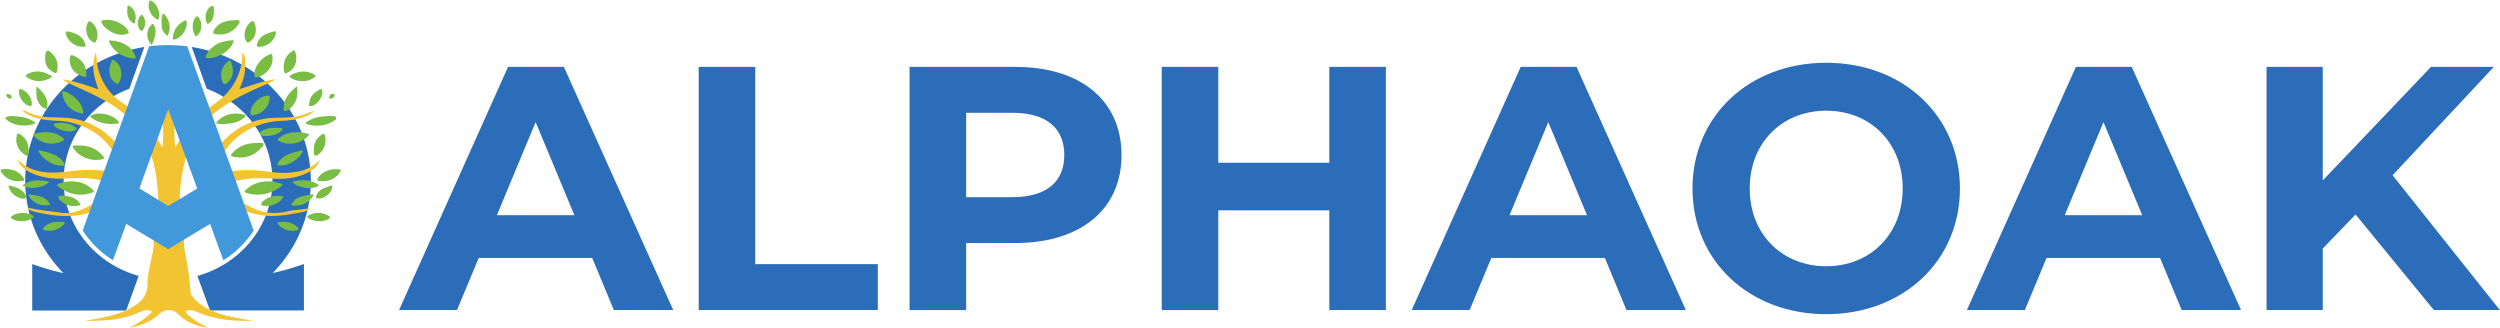
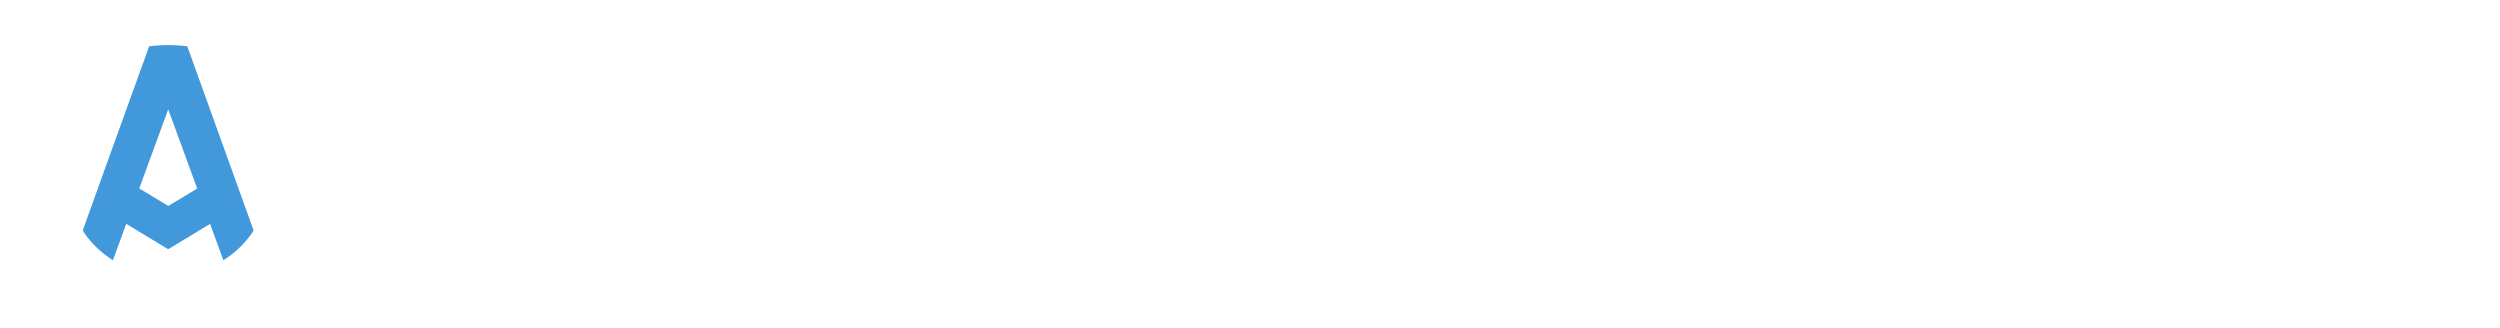
<svg xmlns="http://www.w3.org/2000/svg" fill="none" viewBox="0 0 3157 414">
-   <path fill="#2B6DB8" d="M747.822 325.695H604.504l-27.36 65.772h-73.189l137.597-306.99h70.526l138.049 306.99h-74.944l-27.361-65.772Zm-22.489-53.931L676.39 154.213l-48.944 117.551h97.887Zm156.97-187.288h71.433V333.57H1108.5v57.897H882.303V84.477Zm533.957 111.432c0 68.435-51.6 110.979-134.03 110.979h-62.19v84.636h-71.44V84.476h133.63c82.48 0 134.03 42.545 134.03 111.432Zm-72.28 0c0-33.763-22.04-53.478-65.71-53.478h-58.23v106.56h58.23c43.67-.056 65.71-19.771 65.71-53.082Zm406.1-111.432v306.991h-71.43V265.646h-140.2v125.877h-71.43V84.476h71.43V205.54h140.2V84.476h71.43Zm276.5 241.219h-143.32l-27.36 65.772h-73.19l137.6-306.99h70.53l137.99 306.99h-74.94l-27.31-65.772Zm-22.49-53.931-48.94-117.551-48.94 117.551h97.88ZM2137.27 238c0-91.208 71.43-158.736 168.87-158.736C2403.17 79.264 2475 146.34 2475 238c0 91.661-71.88 158.735-168.86 158.735-97.44 0-168.87-67.527-168.87-158.735Zm265.45 0c0-58.35-41.47-98.232-96.58-98.232-55.12 0-96.59 39.882-96.59 98.232s41.47 98.232 96.59 98.232c55.11 0 96.58-39.938 96.58-98.232Zm324.99 87.695h-143.32l-27.36 65.772h-73.19l137.6-306.99h70.52l137.99 306.99h-74.94l-27.3-65.772Zm-22.49-53.931-48.95-117.551-48.94 117.551h97.89Zm269.41-.907-41.46 42.998v77.612h-70.98V84.477h70.98v143.382l136.69-143.383h79.36l-127.85 136.812 135.38 170.179h-83.32l-98.8-120.61Z" />
-   <path fill="#2B6DB8" fill-rule="evenodd" d="M344.266 344.843c31.156-31.781 48.264-72.966 48.264-116.587 0-45.717-18.751-88.772-52.852-121.119-26.908-25.55-60.783-42.035-97.604-47.813l17.561 48.832 1.416 3.853c48.547 18.468 82.988 63.618 82.988 116.247 0 25.38-8.044 49.06-21.752 68.831-10.083 14.502-23.226 26.909-38.577 36.313-10.537 6.515-22.093 11.613-34.442 15.069l15.975 43.621h118.563V333.4c-14.049 4.928-27.191 8.667-39.54 11.443Zm-169.149 3.569a135.974 135.974 0 0 1-34.442-15.012c-15.351-9.404-28.55-21.811-38.577-36.313-13.765-19.715-21.752-43.395-21.752-68.774 0-52.629 34.385-97.78 82.931-116.248l1.417-3.852 17.56-48.833c-36.82 5.779-70.696 22.264-97.603 47.813-34.045 32.348-52.795 75.346-52.795 121.12 0 43.677 17.107 84.806 48.263 116.587v.057c-12.406-2.776-25.491-6.572-39.426-11.5v58.69h118.563l5.834-15.919 10.027-27.816Z" clip-rule="evenodd" />
-   <path fill="#F3C432" d="M262.297 250.01c4.022-.623 7.704-1.133 11.386-1.756 9.064-1.473 17.391.736 25.322 4.362 1.699.793 3.399 1.586 5.041 2.379a329.14 329.14 0 0 1 4.476 2.21 592.667 592.667 0 0 1 6.174 3.229c14.898 8.044 30.477 10.707 47.584 6.571 9.573-2.323 19.77-1.983 29.457-4.419a17.05 17.05 0 0 1-9.517 5.156c-12.123 2.209-24.189 4.645-36.651 4.985-11.726.34-22.772-1.756-33.422-5.439l-4.249-1.529c-1.019-.397-2.039-.793-3.058-1.246-2.889-1.19-5.835-2.38-8.837-3.4-19.147-6.571-42.713.454-53.872 16.146-5.778 8.158-8.95 16.712-9.63 25.776-.34 4.532-.057 9.234.85 14.049 3.285 17.166 6.231 34.444 7.25 51.836.114 2.153 1.19 3.852 2.493 5.495 6.005 7.704 14.048 13.2 23.282 17.448 13.199 6.062 27.474 8.781 41.806 11.217 3.625.623 7.307 1.247 10.933 1.983-24.585.68-48.604-1.303-71.036-11.5-3.569-1.586-7.194-2.436-11.273-1.473-3.229.737-3.172 1.7-1.19 3.682 6.118 6.005 13.256 10.764 21.017 14.843 1.529.793 3.115 1.586 4.928 2.549-1.53.907-2.719.34-3.965.057-12.519-2.833-24.019-7.705-32.686-16.542-7.421-7.535-17.447-6.175-24.018.056-10.084 9.574-23.056 14.56-37.274 17.166 10.253-5.779 20.506-11.557 28.55-20.338-3.116-1.756-6.175-2.436-9.517-1.473-2.776.793-5.551 1.643-8.157 2.833-21.413 9.517-44.412 10.423-67.637 10.253 12.292-2.096 24.641-4.022 36.594-7.478 7.987-2.322 15.635-5.268 22.772-9.29 11.896-6.798 20.11-15.353 20.11-29.232.057-13.426 3.626-26.569 6.345-39.712.849-4.192 1.359-8.328 1.416-12.35 0-1.246 0-2.493-.113-3.682-.68-11.614-5.099-22.264-14.276-31.782-12.122-12.576-34.498-16.315-51.209-9.46-5.041 2.039-10.083 4.249-15.238 6.005-.906.34-1.813.623-2.719.906-3.569 1.133-7.194 2.04-10.99 2.549-14.785 2.097-29.4 1.134-43.958-1.812-7.534-1.53-15.408-2.04-21.81-7.308 1.757-.567 3.116.056 4.476.34 12.576 2.889 25.491 3.682 38.237 5.721 12.01 1.927 22.999-1.812 33.422-7.024l4.078-2.04a70.27 70.27 0 0 1 2.889-1.473c3.966-2.039 7.931-4.079 12.01-5.948 10.083-4.645 20.563-5.892 31.552-2.776 1.53.453 3.059 1.133 5.099.793-6.968-10.367-17.335-16.315-29.457-20.167a104.442 104.442 0 0 0-8.271-2.21c-.736-.17-1.472-.34-2.209-.453-12.915-2.663-26.058-2.946-39.37-2.039-16.654 1.133-32.799-.17-47.81-7.422-7.591-3.682-13.539-8.611-16.258-16.315 1.983 1.643 3.965 3.399 6.005 4.985 10.196 7.988 22.319 10.877 35.46 11.387 9.8.34 19.374-1.076 29.061-2.096 12.462-1.36 24.925-1.643 37.274-.453.793.056 1.529.17 2.323.226 6.004.68 12.009 1.7 18.013 3.116 3.173.737 4.022.34 3.173-2.606-2.776-9.8-6.685-18.638-11.84-26.399a76.141 76.141 0 0 0-1.529-2.266c-11.33-15.976-28.154-27.249-51.38-32.914-8.95-2.21-18.24-1.756-27.36-2.719-10.027-1.02-19.713-3.06-28.21-8.441-1.7-1.077-3.513-2.04-4.476-4.136 2.436.283 4.249 1.416 6.175 2.323 9.347 4.362 19.203 6.515 29.683 6.628 11.67.113 23.396.283 34.782 3.059 14.558 3.569 26.964 10.65 37.84 19.998 2.266 1.982 4.475 4.022 6.515 6.118.566.623 1.133 1.19 1.699 1.813 8.95 9.574 15.861 20.451 21.639 31.951 3.116 6.231 6.402 12.35 10.197 18.185.51.793 1.02 1.529 1.529 2.322l-2.435 6.629 16.201 9.8a90.515 90.515 0 0 0 3.399 3.059c.793.68 1.586 1.417 2.379 2.153.17.17.51.113 1.076.283l.17-1.189c.736-6.005-.453-12.01-.906-17.902-1.077-12.69-3.399-25.153-7.251-37.276-.34-1.133-.737-2.266-1.133-3.399a156.017 156.017 0 0 0-5.268-13.37c-6.288-14.049-15.522-25.776-27.134-35.746-.624-.51-1.19-1.02-1.813-1.53a154.271 154.271 0 0 0-13.142-9.687c-17.278-11.274-36.538-19.205-55.288-27.986a47.956 47.956 0 0 1-7.988-4.758c3.91-.51 7.421.849 10.99 1.699 3.739.906 7.477 1.983 11.16 3.059 3.682 1.077 7.364 2.266 11.046 3.456 3.625 1.19 7.194 2.493 11.499 4.022-5.834-15.749-9.63-30.988-3.172-46.68 1.133 6.061.793 12.18 2.209 18.241 4.249 18.015 13.879 33.368 29.797 44.358 2.152 1.53 4.305 3.059 6.401 4.645.623.454 1.246.963 1.869 1.417 14.502 11.216 26.625 24.019 36.198 38.805l1.529 2.38c1.7 2.662 3.286 5.438 4.759 8.271.17.34.51.566 1.303 1.529.34-6.005.849-11.33.906-16.655a126.1 126.1 0 0 0-.34-11.387c-.113-1.756-.283-3.456-.453-5.155-1.416-12.69-4.928-24.983-11.329-36.71-5.439-9.97-10.65-20.054-13.029-31.044-.17-.85-.397-1.7-.623-2.55l4.361-12.066c.85 2.322 1.587 4.645 2.266 7.024 3.173 11.614 9.63 21.471 17.674 30.648 3.059 3.456 6.288 6.799 9.12 10.368 1.643 2.039 2.323 1.529 3.796-.17 10.536-11.954 18.75-24.813 22.829-39.656l4.475 12.407c-2.153 7.194-5.495 14.049-9.687 20.62-9.29 14.673-14.332 30.422-14.785 47.247-.056 1.133-.056 2.266-.056 3.399 0 2.266.056 4.532.056 6.798.057 5.552.227 11.104.907 16.826.906-1.473 1.869-2.89 2.775-4.362.17-.284.34-.624.567-.907a82.835 82.835 0 0 1 2.322-3.739c9.347-14.672 20.903-27.645 34.839-38.806.963-.736 1.926-1.529 2.889-2.266a214.223 214.223 0 0 1 6.854-5.042c17.617-12.293 28.833-28.608 33.082-48.55 1.133-5.268 1.133-10.763 1.643-16.258 3.172 4.079 3.795 8.61 3.002 23.114-.453 8.044-3.569 15.465-6.854 23.453 14.898-4.362 28.89-9.971 44.808-12.463-2.323 2.946-5.042 3.852-7.534 4.928-15.238 6.742-30.76 13.087-44.978 21.584-9.46 5.665-18.524 11.727-26.625 18.695-.963.793-1.869 1.643-2.775 2.493-7.195 6.571-13.482 13.879-18.411 22.433-5.268 9.064-9.12 18.582-12.009 28.326-.566 1.926-1.076 3.852-1.586 5.778a199.446 199.446 0 0 0-3.399 16.372c-1.699 10.141-3.002 20.281-2.606 31.215 0 .623.057 1.303.114 1.926a213.046 213.046 0 0 0 6.344-5.779l15.012-9.064.793-.453-2.323-6.401c4.192-6.289 7.704-12.917 11.046-19.602 5.382-10.763 11.67-20.904 19.657-30.024.85-.964 1.756-1.983 2.662-2.946a106.303 106.303 0 0 1 10.367-9.744c15.748-12.917 34.102-20.111 55.458-20.961 9.856-.397 19.77.057 29.513-2.039 7.081-1.473 13.539-4.419 20.336-6.685-1.982 2.719-4.928 4.419-7.987 5.835-10.253 4.758-21.356 6.231-32.685 6.685-30.137 1.189-56.081 15.239-71.206 37.389a210.766 210.766 0 0 0-2.379 3.682c-3.286 5.439-5.948 11.387-7.931 17.675-2.662 8.555-2.606 8.555 6.628 6.742a185.037 185.037 0 0 1 9.516-1.586c1.19-.17 2.38-.34 3.513-.454 16.201-1.869 32.402-1.416 48.716 1.133 11.84 1.813 23.849 1.587 35.688-.906 10.197-2.153 18.524-7.365 25.832-14.106-2.493 7.308-8.101 12.18-15.182 15.806-14.672 7.421-30.59 8.667-46.961 7.534-14.841-1.02-29.456-.453-43.618 3.059-1.133.284-2.266.567-3.342.907-3.059.849-6.062 1.869-9.121 3.059-9.516 3.512-19.146 10.594-23.452 17.505Z" />
-   <path fill="#79BD44" d="M338.828 228.936c5.495.113 10.82 1.076 15.861 2.889 1.7.623 3.116 1.53.907 3.173-12.576 9.347-26.568 13.369-42.656 9.234-.793-.227-1.529-.567-2.322-.85-2.096-.737-2.266-1.643-.68-3.229 7.817-7.648 17.504-11.217 28.89-11.217Zm-249.248.057c10.479 0 19.656 2.945 26.964 9.97 2.945 2.833 2.889 3.286-1.36 4.645-12.859 4.249-24.868 2.323-36.198-4.305-1.416-.85-2.719-1.756-4.022-2.719-1.02-.793-2.832-1.36-2.605-2.719.283-1.587 2.152-2.153 3.738-2.663 4.362-1.416 8.837-2.379 13.483-2.209Zm235.086-48.38c.68 0 1.416-.114 2.096 0 1.983.283 4.872-.85 5.778.963 1.077 2.153-1.529 3.795-3.002 5.382-9.007 10.027-20.45 13.936-34.442 11.047-4.248-.907-4.475-1.473-1.812-4.589 7.987-9.178 18.693-13.03 31.382-12.803Zm-225.173 3.059c12.972-.113 23.452 4.192 30.986 14.049 1.699 2.266 1.076 2.89-1.53 3.456-14.048 3.059-29.343-2.889-36.424-14.276-1.416-2.323-.906-3.229 1.983-3.229h4.985ZM259.465 73.316c1.473-6.685 5.721-11.727 11.386-15.692 6.345-4.419 13.879-6.118 21.753-6.742 1.643-.113 3.059-.226 2.096 2.153-4.589 12.237-21.13 21.868-35.235 20.281ZM153.591 43.914c-9.857-.056-21.753-7.364-25.321-15.352-.85-1.87-.51-2.55 1.812-3.002 11.386-2.153 25.548 3.399 31.213 12.463 2.096 3.399 1.869 4.022-2.322 5.155-1.813.51-3.739.906-5.382.736ZM390.83 169.624c-8.27 11.046-24.585 15.069-37.047 9.177-4.079-1.926-3.965-2.323-.566-5.155 9.856-8.271 27.53-8.045 37.613-4.022ZM139.826 51.109c14.615.623 26.397 7.761 30.703 18.525 1.699 4.249 1.246 4.702-3.796 4.022-13.652-1.813-22.885-8.837-28.55-19.998-1.246-2.436-1.02-2.662 1.643-2.549Zm203.477 16.825c3.852 12.803-4.928 26.4-18.92 29.685-2.266.51-2.889 0-3.116-2.039-1.019-11.387 9.517-24.643 22.036-27.646ZM65.561 181.463c-8.894-.284-16.371-3.173-22.206-9.178-1.02-1.02-2.889-2.606.114-3.342 12.518-3.059 24.641-3.683 35.46 4.645 2.437 1.926 2.72 3.286-.34 4.589-4.191 1.869-8.496 3.229-13.028 3.286Zm229.875-155.96c2.209.113 5.665-.906 6.798.963 1.246 2.04-1.246 4.419-2.719 6.402-6.231 8.384-16.371 12.123-27.191 10.253-3.286-.566-3.739-1.926-2.436-4.418 4.079-8.045 11.613-11.5 20.733-12.86 1.53-.227 3.059-.227 4.815-.34ZM105.101 141.864c.17 2.152-1.416 1.359-2.719 1.133-7.308-1.53-13.369-4.872-17.674-10.481-3.456-4.475-5.665-9.46-6.288-15.012-.17-1.643.057-2.379 2.153-1.983 11.669 2.379 23.848 15.126 24.471 25.776 0 .113 0 .227.057.567Zm235.313-17.675c-.566 11.5-9.46 20.111-21.526 21.3-1.982.227-2.662-.283-2.719-2.152-.34-9.801 9.743-20.905 20.393-22.491 3.569-.51 4.532.737 3.852 3.343ZM109.066 92.861c.227 4.758-.396 5.212-5.891 3.229-10.763-3.91-16.541-13.143-14.898-23.567.453-3.002 1.699-3.456 4.645-2.21 10.14 4.476 15.974 11.444 16.144 22.548Zm44.129 1.076c.056 3.626-1.077 6.968-2.72 10.197-1.019 1.983-2.209 2.21-4.191.963-7.308-4.645-8.724-11.33-8.044-18.694.283-3.116 1.529-6.119 2.662-9.121.793-2.153 1.813-2.04 3.512-.85 6.345 4.362 8.667 10.48 8.781 17.505Zm261.541 52.629h1.359c3.059.226 7.534-.85 8.384 2.209.68 2.436-3.456 4.192-6.005 5.552-8.667 4.589-18.014 5.438-27.7 3.342-1.7-.34-4.136-.736-4.419-2.379-.226-1.473 2.153-2.04 3.456-2.833 7.817-4.815 16.824-5.495 24.925-5.891Zm-115.844-3.229c3.059 0 6.061.453 8.95 1.416 2.436.85 3.059 1.756.85 3.626-3.852 3.229-8.327 5.551-13.312 6.628-6.572 1.416-13.313 2.209-20.167 1.303-2.832-.397-2.549-1.077-1.076-2.72 6.401-7.024 14.841-10.197 24.755-10.253Zm59.309-57.727c0-9.178 3.286-16.09 10.877-21.018 1.246-.793 2.549-1.926 3.455.34 3.682 9.12 1.7 21.244-9.007 26.513-3.908 1.926-4.248 1.812-4.871-2.097-.284-1.586-.397-3.115-.454-3.739Zm-78.966 9.177c0-6.855 2.832-12.463 8.497-16.995 2.039-1.587 3.286-2.096 4.249.85 2.775 8.44 3.795 16.598-3.003 24.019-1.529 1.643-3.342 3.796-5.664 3.399-2.21-.396-2.38-3.115-3.173-4.928-.849-2.04-.849-4.192-.906-6.345Zm95.791 14.106c1.586 10.877.17 20.904-9.404 28.722-1.869 1.529-4.362 3.399-6.514 2.436-1.87-.793-.907-3.682-.793-5.609.623-11.103 8.1-18.581 16.711-25.549ZM56.894 73.316c.113-1.076 0-2.662.453-4.079.567-1.87.227-4.702 2.493-5.212 1.812-.453 3.625 1.587 5.041 2.89 7.478 6.571 9.234 14.616 6.968 23.623-.567 2.323-1.926 1.926-3.512 1.133-7.931-3.852-11.5-9.97-11.443-18.355Zm83.951 83.277c-9.29-.227-17.844-2.323-25.208-7.705-1.982-1.416-2.606-2.322.227-3.625 10.14-4.646 27.644-.34 33.762 8.327 1.246 1.757.34 2.266-1.247 2.493-2.549.283-5.041.34-7.534.51Zm-95.564-1.473c-10.593 6.232-29.683 3.739-37.444-4.475-1.926-2.04-.793-2.776 1.36-3.4 4.985-1.416 9.913-.226 14.898.114 7.874.453 14.728 3.286 21.186 7.761Zm3.002 34.33c13.03 3.116 25.605 5.212 32.686 16.712 1.7 2.776.113 3.003-2.04 3.059-8.496.114-15.577-3.172-21.865-7.987-3.852-2.946-6.798-6.572-8.78-11.784Zm334.39.284c-3.285 11.16-19.147 20.734-30.816 19.091-2.096-.283-2.266-.793-1.303-2.379 2.889-4.816 6.741-8.668 12.236-11.047 6.118-2.55 12.632-4.249 19.883-5.665Zm-360.39 39.145c-8.668-.113-15.749-4.362-20.79-11.67-1.473-2.153-1.02-3.172 2.039-3.569 11.273-1.359 20.79 2.776 26.114 11.16 1.7 2.663 1.02 3.513-2.039 3.683-1.473.113-2.832.226-5.325.396Zm360.334-126.444c-6.402 0-11.5-1.303-15.918-4.532-1.02-.737-2.21-1.247-.397-2.436 9.46-6.175 21.469-7.082 30.76-1.19 2.322 1.473 1.699 2.323-.17 3.569-4.419 3.059-9.404 4.702-14.275 4.589ZM66.297 96.6c-9.346 7.194-22.319 7.704-31.269 1.586-3.739-2.55-3.739-2.946.227-4.929 7.534-3.852 15.294-4.022 23.112-.68 2.605 1.133 5.041 2.55 7.93 4.023Zm341.188 132.223c-2.266-.397-5.495.566-6.345-1.247-.963-1.983 1.246-4.135 2.776-5.948 5.155-6.062 16.711-9.404 24.925-7.591 2.889.68 1.473 1.926.85 2.946-4.929 7.931-12.463 11.726-22.206 11.84ZM103.855 59.097c-9.744-.113-19.827-8.498-20.79-17.279-.113-1.133-.453-2.436 1.643-2.152 10.31 1.36 19.94 6.005 22.715 15.239 1.19 4.022 1.077 4.248-3.568 4.192Zm-67.75 130.92v.396c-.284 2.04.962 5.099-1.077 5.892-2.436.906-4.758-1.473-6.628-3.116-7.194-6.231-8.837-13.936-7.194-22.547.567-2.889 2.323-2.209 4.135-1.133 7.988 4.929 10.877 12.067 10.763 20.508Zm86.953-146.272c0 1.926-.17 3.739-.736 5.608-1.643 5.268-2.776 5.608-7.251 2.153-6.458-5.042-8.271-17.392-3.569-23.737 1.416-1.926 2.549-.906 3.625 0 5.155 4.249 7.931 9.517 7.931 15.976Zm200.022-7.139c.113 7.252-2.266 12.464-8.044 16.26-1.869 1.246-3.002 1.246-4.192-.794-4.532-7.364-1.133-20.054 6.628-24.87 1.699-1.076 2.719-.906 3.455.794 1.303 3.059 2.266 6.231 2.153 8.61Zm73.302 151.768c-.17-7.761 3.229-13.936 10.083-18.525 1.983-1.303 3.116-1.359 3.852 1.246 2.379 8.385-.793 18.639-7.647 23.454-1.416 1.02-3.116 2.436-4.759 1.926-1.756-.567-1.472-2.719-1.586-4.305-.056-1.303.057-2.55.057-3.796Zm-68.94-129.277c-3.059.51-3.512-1.133-2.832-3.57 2.549-8.893 9.97-12.859 18.92-15.125 1.416-.34 3.399-1.643 4.645-.283 1.076 1.19 0 2.946-.453 4.305-2.719 8.498-11.103 14.56-20.28 14.673Zm-247.21 188.08c7.648.397 14.729 2.097 19.6 8.158 2.55 3.229 2.323 3.852-1.869 4.532-8.1 1.36-15.125-.68-20.96-6.061-1.642-1.53-4.078-3.286-3.002-5.382.963-1.87 3.966-.963 6.232-1.247Zm138.05-199.75c.737-9.404 5.552-16.202 14.049-20.904 1.416-.793 2.776-1.53 3.342.793 1.813 7.421-5.608 19.544-13.482 21.98-2.323.737-4.532 1.473-3.909-1.87Zm150.569 182.075c12.349-2.889 23.905-3.172 34.272 4.589-8.101 6.288-26.908 3.796-34.272-4.589ZM46.131 108.95c8.61 7.534 14.898 14.955 13.539 25.832-.397 3.173-1.643 2.833-3.909 1.756-4.079-1.926-6.458-5.098-7.987-8.894-2.38-5.835-2.04-11.783-1.643-18.694Zm16.428 120.496c-8.554 8.271-24.869 10.48-34.215 4.758 10.31-8.101 21.865-7.251 34.215-4.758Zm341.3 49.966c-5.608-.17-10.253-1.02-14.331-3.853-2.153-1.529-2.266-2.662.339-3.852 8.611-3.965 16.938-4.022 25.209.85 2.549 1.53 2.379 2.549-.057 4.022-3.626 2.153-7.648 2.663-11.16 2.833Zm-67.07-19.375c-2.21-.34-5.948.51-6.741-1.416-.963-2.379 1.982-4.532 4.022-6.062 6.118-4.588 13.425-5.721 21.073-5.098 3.682.283 2.095 2.322 1.019 3.682-4.758 5.835-11.159 8.781-19.373 8.894ZM27.947 279.355c-5.041-.113-9.233-.736-12.859-3.116-1.756-1.189-1.87-2.152-.056-3.512 6.514-4.815 19.6-5.155 26.284-.68 1.982 1.36 1.19 2.209-.113 3.173-4.022 3.059-8.78 4.078-13.256 4.135Zm345.379-19.601c-1.699-.453-4.078.68-4.928-.85-.793-1.473.963-3.002 1.926-4.305 2.832-3.683 6.968-5.665 11.613-6.798 3.455-.85 7.024-1.473 10.536-2.153 1.02-.17 2.323-.85 3.002.226.567.907-.226 1.927-.793 2.776-4.985 7.138-12.235 10.651-21.356 11.104ZM77.344 155.063c6.457.284 12.689 1.643 17.9 5.665 1.87 1.417 1.983 2.38-.226 3.626-6.911 3.966-23 .17-26.851-6.402-.737-1.246-.907-2.096 1.133-2.209 2.662-.227 5.268-.453 8.044-.68ZM63.069 258.678c-11.5 2.605-23.68-3.173-27.475-13.087 15.012.85 24.982 4.532 27.474 13.087Zm274.06-86.959c-2.946-.114-8.328.283-8.951-2.663-.679-3.172 4.419-4.872 7.818-6.062 6.118-2.209 12.519-1.699 18.863-1.189 3.286.283 1.586 1.926.68 3.059-3.116 4.022-10.083 6.628-18.41 6.855Zm53.248-40.449c.567-8.781 5.608-14.503 13.652-18.355 1.303-.623 2.153-1.02 2.719.793 2.04 6.912-5.041 18.015-12.745 19.998-3.003.793-4.362.34-3.626-2.436ZM75.304 280.205c.34 0 1.19-.113 2.04 0 1.416.226 3.568-.68 4.192.623.68 1.416-.907 2.776-2.04 3.796-6.458 5.778-14.162 7.987-23.112 6.174-2.719-.566-2.889-1.642-1.133-3.512 5.155-5.438 11.84-7.421 20.053-7.081ZM243.377 33.717c-.17-4.475.85-8.327 3.456-11.726 1.303-1.7 2.492-2.153 4.022-.057 5.098 6.798 4.531 16.825-1.473 22.774-1.473 1.473-2.266 1.756-3.342-.34-1.7-3.57-2.946-7.082-2.663-10.65ZM40.183 130.25c.057 4.249-.623 4.646-4.985 2.833-6.854-2.946-12.35-12.18-11.273-18.865.283-1.586.793-2.153 2.72-1.529 7.25 2.322 13.425 10.253 13.538 17.561ZM199.645 25.106c-8.95-3.795-14.218-14.729-11.103-22.943.624-1.7 1.643-1.756 3.116-.907 7.704 4.42 11.669 16.26 7.987 23.85Zm11.783 20.225c-4.418-3.286-6.854-7.195-7.194-11.954-.34-4.532-.623-9.12.51-13.596.226-.963.283-2.21 1.529-2.436 1.076-.17 1.643.85 2.153 1.587 6.174 8.1 7.987 16.712 3.002 26.399Zm145.527 234.874c7.761-.397 13.596 1.983 18.581 6.515 2.492 2.322 1.756 3.399-1.417 4.192-7.477 1.869-18.297-1.473-22.319-7.138-.623-.907-1.926-1.813-1.076-3.003.68-.906 2.039-.453 3.116-.51 1.246-.113 2.492-.056 3.115-.056ZM191.658 56.888c-7.477-7.365-7.591-18.299-.736-25.38 1.869-1.926 2.775-1.303 3.795.623 3.059 6.062 1.53 12.067-.227 18.072-.623 2.152-1.756 4.192-2.832 6.684ZM10.556 234.147c7.025 1.359 13.2 3.002 17.958 7.308 2.605 2.322 5.494 6.401 3.795 8.497-1.756 2.153-6.741.623-9.913-.963-6.345-3.116-10.48-7.818-11.84-14.842Zm408.825-.227c1.303 8.668-9.63 18.185-18.637 16.655-1.87-.339-1.87-1.189-1.586-2.379 1.019-3.795 3.228-6.911 6.911-9.064 4.078-2.323 8.837-3.399 13.312-5.212ZM270.115 14.683c0 5.552-1.02 10.763-6.062 14.616-1.472 1.133-2.152 1.133-2.945-.567-2.833-5.722-1.586-14.446 2.889-18.865 1.246-1.19 2.606-2.776 4.532-2.209 1.812.567 1.472 2.493 1.586 3.909.113 1.076 0 2.096 0 3.116Zm-98.68 7.534c-.113.737-.283 2.096-.566 3.456-.34 1.416.056 3.512-1.7 3.852-1.529.284-2.719-1.53-3.795-2.606-5.495-5.382-4.929-12.066-4.419-18.581.17-2.04 1.926-1.303 3.059-.51 5.098 3.399 7.194 8.158 7.421 14.39Zm11.839 6.515c.17 3.4-.849 6.345-2.889 9.008-1.133 1.472-2.152 1.982-3.682.056-3.852-5.042-3.569-13.37.68-18.071 1.473-1.643 2.266-.963 3.059.226 1.813 2.72 3.172 5.609 2.832 8.781ZM9.99 118.693c3.172.114 4.475 1.87 4.815 4.363.226 1.416-.906 1.699-2.096 1.529-2.72-.453-4.475-1.983-4.872-4.419-.283-1.529 1.246-1.359 2.153-1.473Zm408.824 5.609c-2.436.283-3.285.113-3.229-1.36.114-2.662 1.586-4.135 4.475-4.475 1.417-.17 2.606.226 2.436 1.699-.283 2.663-2.152 3.909-3.682 4.136Z" />
  <path fill="#4199DC" fill-rule="evenodd" d="m311.637 267.005-3.625-10.084-10.423-28.892-4.476-12.463-9.403-26.002-3.795-10.537-12.35-34.274-3.398-9.518-9.177-25.436-18.467-51.269A188.826 188.826 0 0 0 212.447 57c-8.1 0-16.201.51-24.131 1.53l-4.079 11.387-4.362 12.067-10.083 27.815-8.95 24.757-3.512 9.744-12.463 34.557-3.795 10.537-9.347 25.946-4.419 12.236-10.876 30.308-3.682 10.141-8.27 23c.736 1.133 1.416 2.266 2.152 3.342 9.347 13.54 21.809 25.323 35.971 34.218l16.825-45.888 34.045 20.565 18.92 11.443 19.6-11.84 33.309-20.111 16.767 45.887c14.389-9.007 26.511-20.507 36.028-34.217a67.6 67.6 0 0 0 2.153-3.342l-8.611-24.077Zm-99.246-6.968-13.312-8.044-7.025-4.249-16.201-9.801 2.436-6.628 12.632-34.443 7.705-21.075 6.684-18.298 6.628-18.071.509-1.303 7.478 20.394 6.571 17.958 7.931 21.641 12.292 33.594 2.323 6.401-.793.453-15.012 9.065-6.401 3.852-14.445 8.554Z" clip-rule="evenodd" />
</svg>